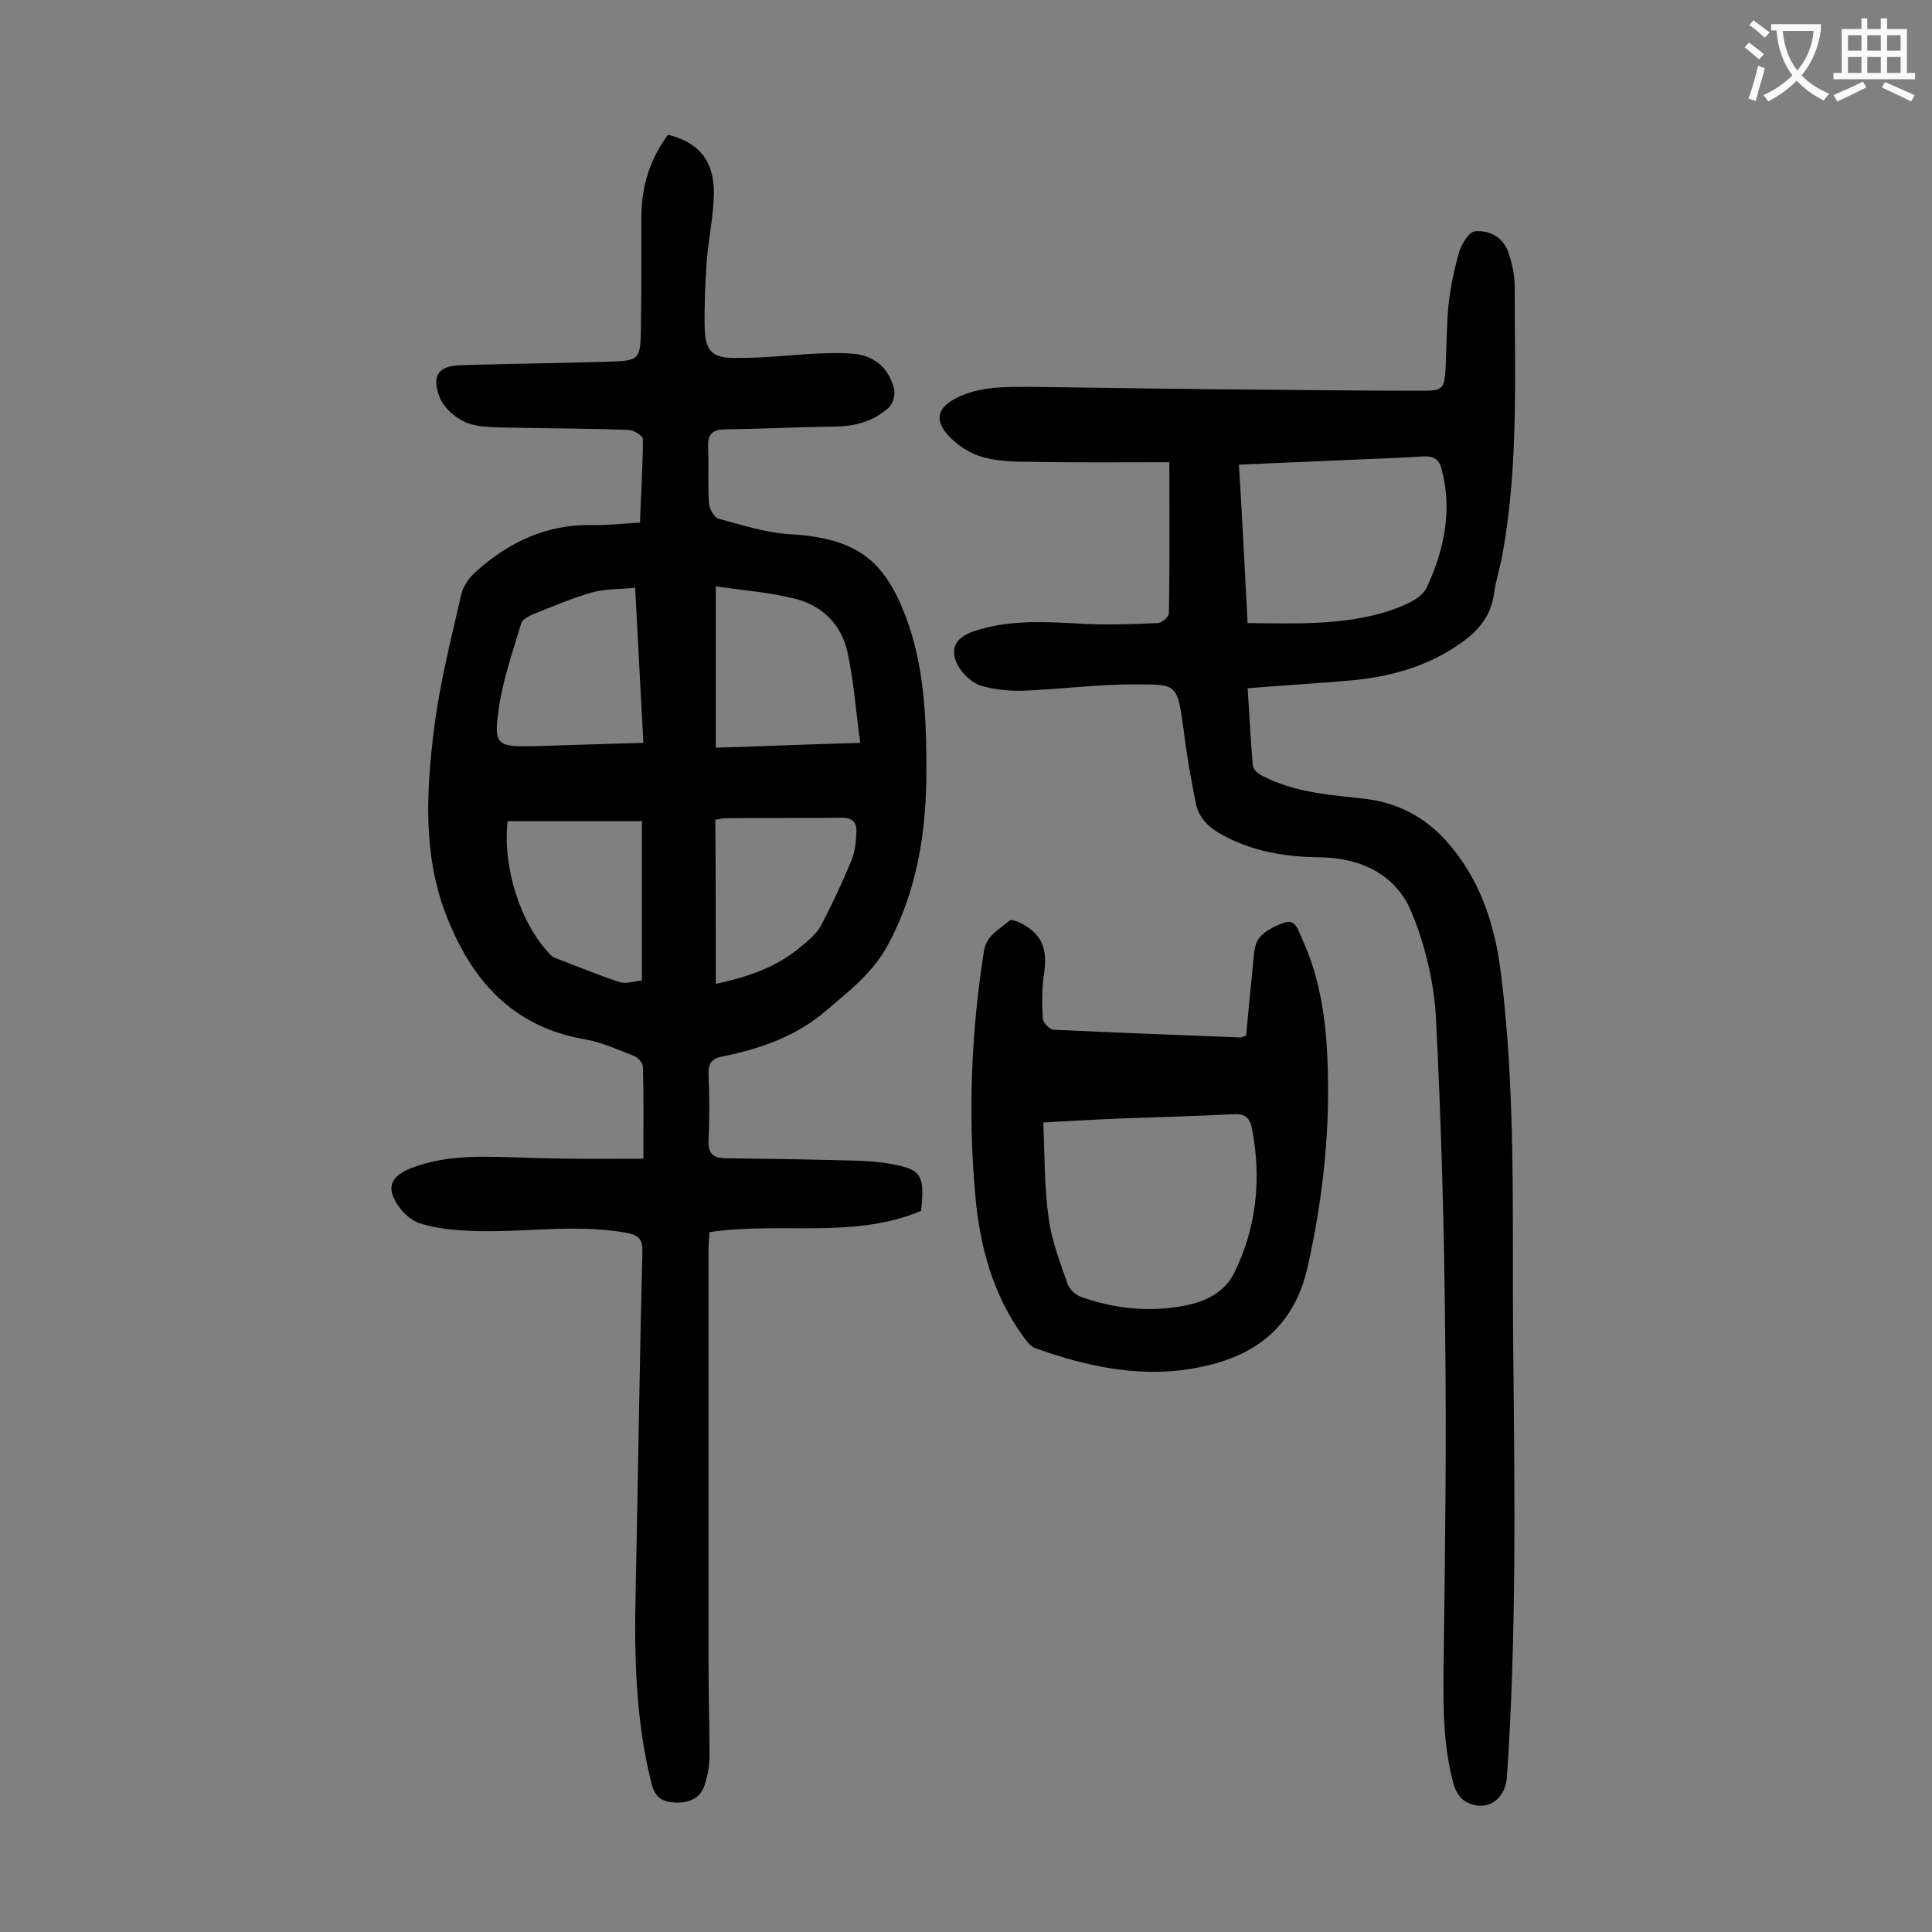
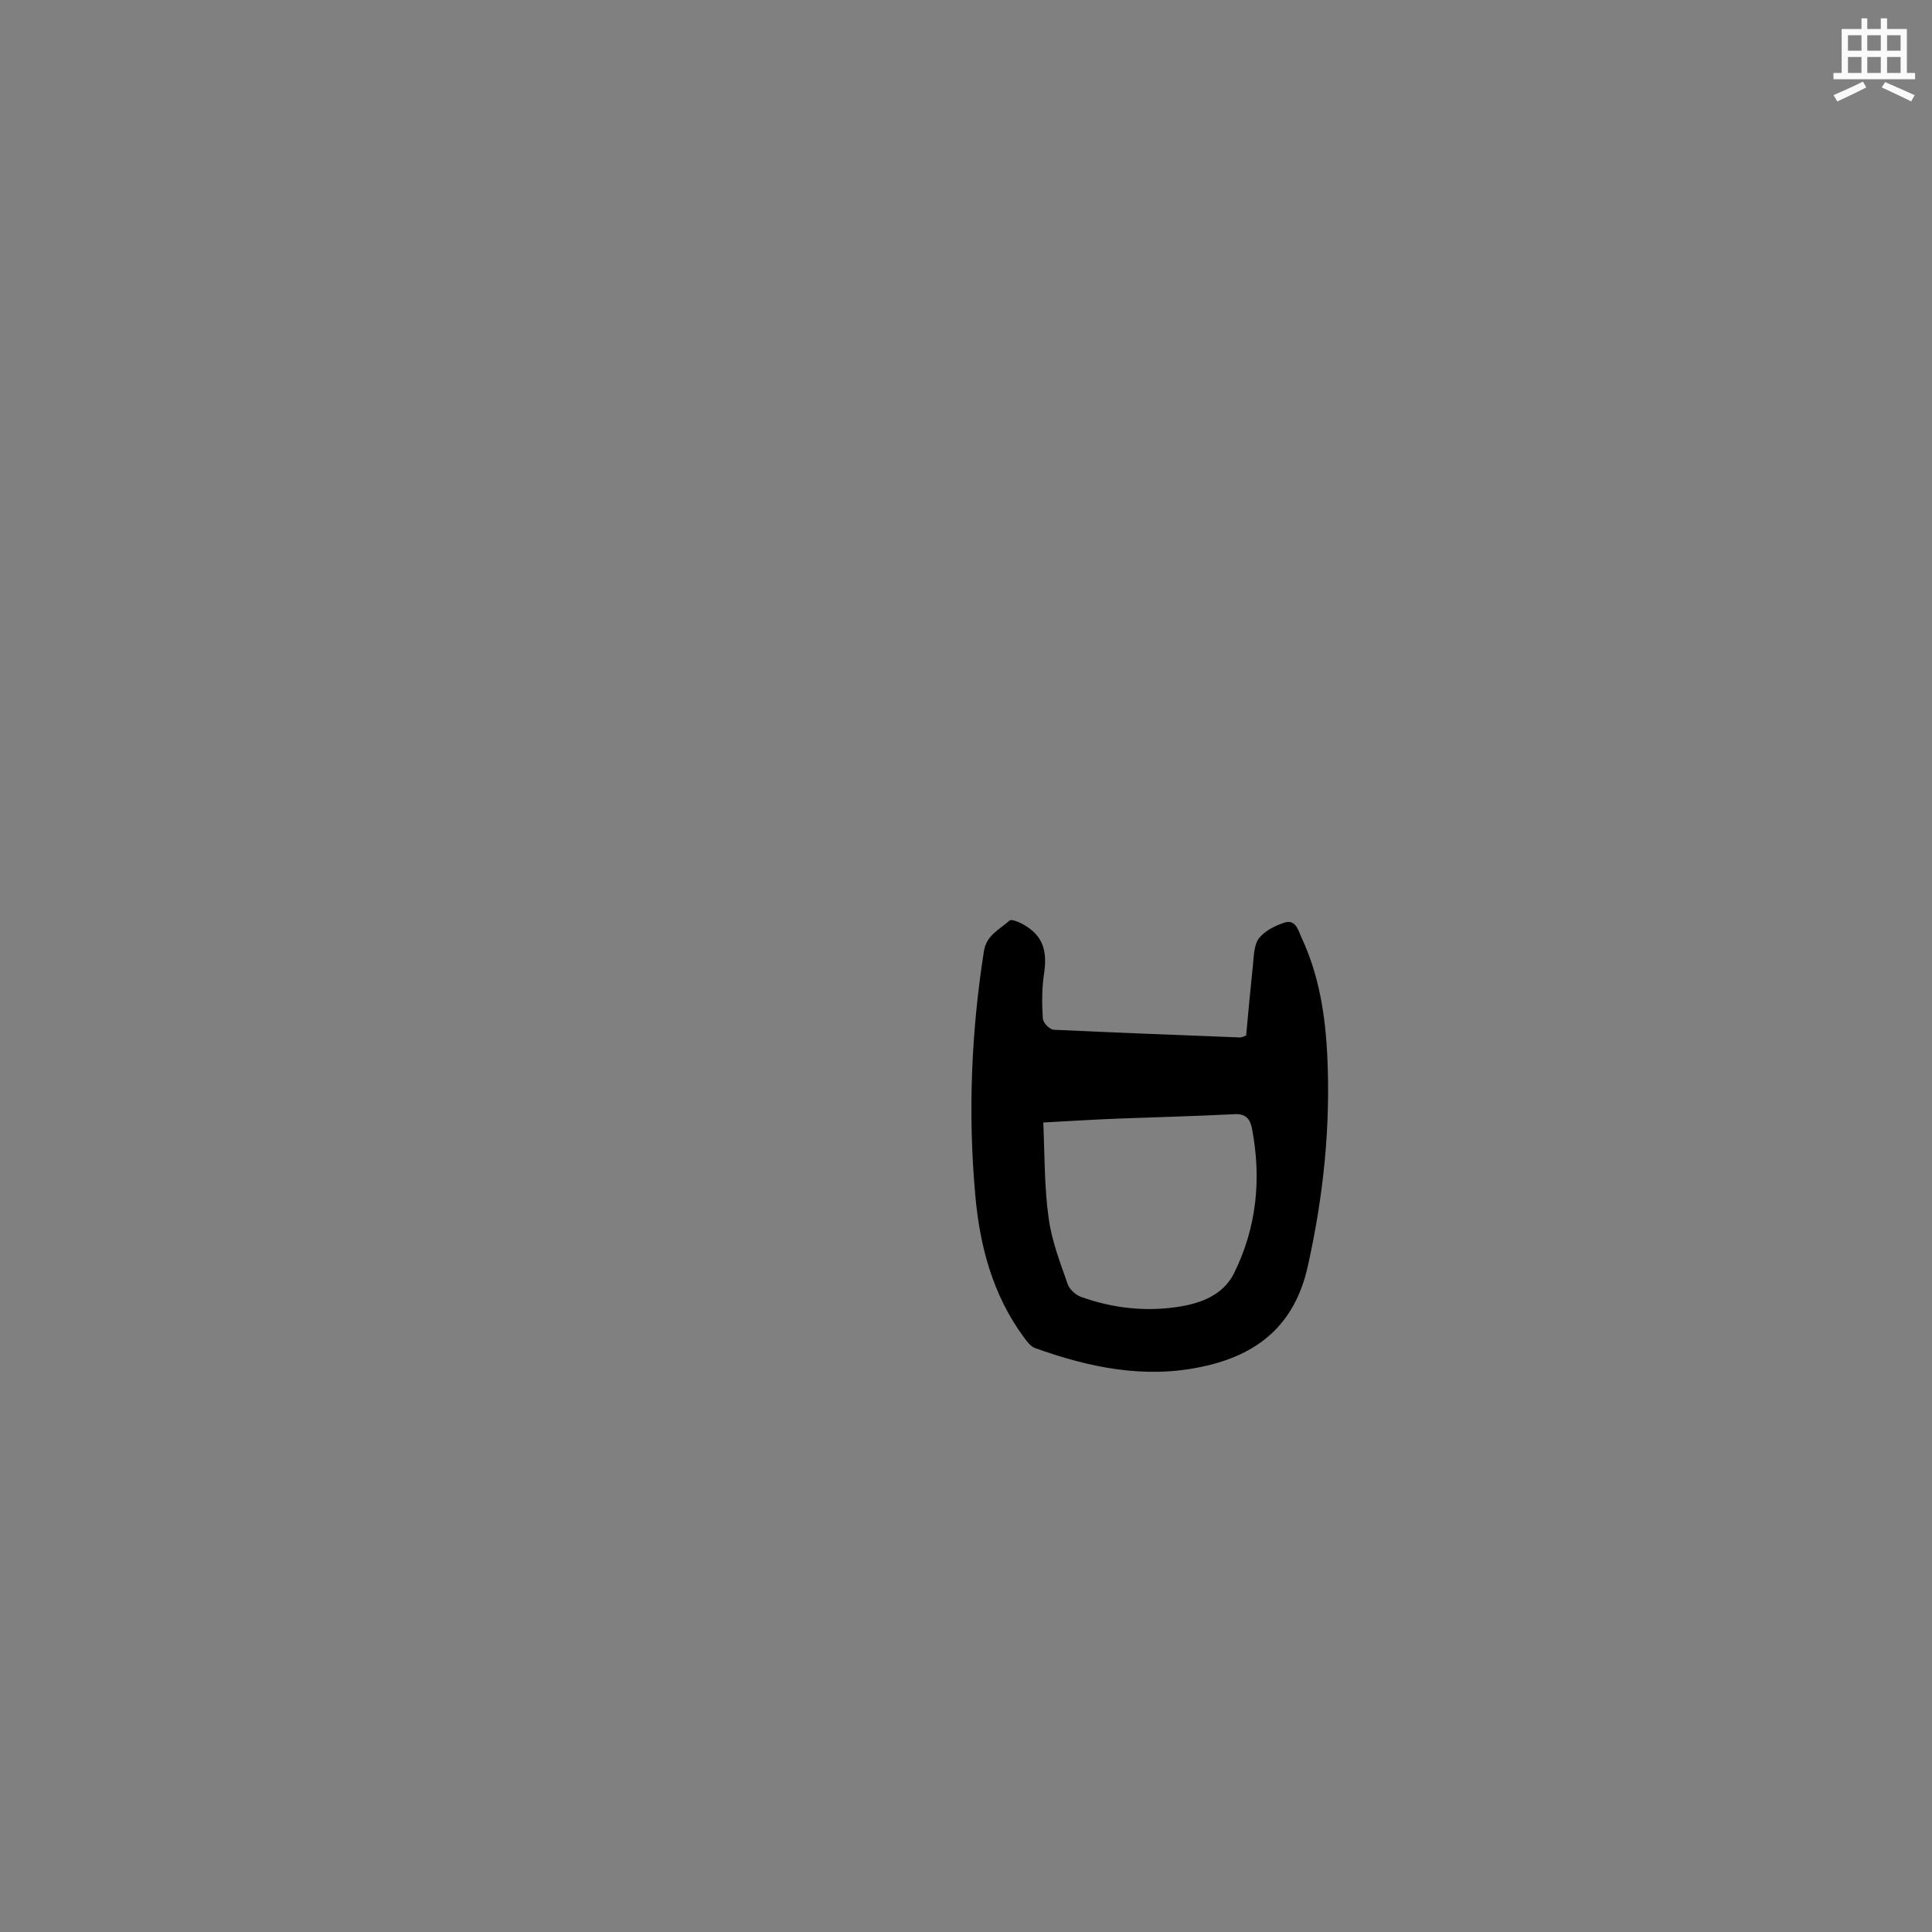
<svg xmlns="http://www.w3.org/2000/svg" enable-background="new 0 0 400 400" viewBox="0 0 400 400">
  <rect x="0" y="0" width="400" height="400" fill="#808080" stroke="none" />
  <g fill="#000001">
-     <path d="m133.2 239.9c0-7 .1-13.1-.1-19.1 0-.8-1.1-1.9-1.9-2.2-3.3-1.3-6.6-2.8-10-3.4-15.3-2.6-23.8-12.5-29-26.2-4.7-12.5-3.9-25.5-2.3-38.4 1.2-9.3 3.5-18.4 5.6-27.5.4-1.8 1.7-3.6 3.1-4.8 6.7-6 14.4-9.7 23.7-9.6 3.3.1 6.6-.3 10.2-.5.2-5.9.6-11.6.6-17.3 0-.7-1.9-1.9-3-1.9-8.7-.3-17.4-.3-26.2-.5-2.6-.1-5.5-.1-7.8-1.2-2.1-1-4.3-3-5.1-5.1-1.7-4.6-.2-6.5 4.7-6.6 9.9-.3 19.9-.4 29.8-.7 7-.2 7.1-.3 7.2-7.2.1-7.6.1-15.2.1-22.9 0-6.3 1.8-11.9 5.5-16.9 6.3 1.5 9.6 5.4 9.5 12.2-.1 4.7-1.1 9.4-1.5 14.1-.3 4.6-.5 9.3-.4 13.9.2 4.5 1.5 6 6.1 6 5.7.1 11.4-.6 17.1-.9 2.7-.1 5.5-.2 8.2.1 4.1.6 6.8 3.2 7.8 7.2.3 1.1-.2 3.1-1.1 3.9-3 2.7-6.6 3.8-10.7 3.9-7.7.1-15.4.5-23.2.6-2.7 0-3.6 1.1-3.5 3.8.2 3.9-.1 7.7.2 11.6.1 1.1 1.1 2.9 2 3.1 4.8 1.3 9.8 2.9 14.7 3.2 14 .8 19.6 5.5 24 17 3.9 10.3 4.3 21.2 4.3 32 0 12.6-1.9 24.8-8 36.1-3.1 5.7-7.9 9.4-12.6 13.4-6.2 5.4-13.6 8-21.5 9.6-2.3.4-3.1 1.4-3 3.8.2 4.5.2 9.1 0 13.6-.1 2.6.8 3.6 3.3 3.7 7.7.1 15.4.2 23.2.4 3.4.1 6.9.1 10.2.6 7.4 1.2 8.1 2.2 7.3 9.9-14 5.9-29 2.2-43.8 4.4-.1 1.1-.2 2.3-.2 3.4v86.9c0 6 .2 11.9.2 17.9 0 2-.3 4-.9 5.9-.8 3-3.1 4.1-6.1 4-2.9-.1-4.4-1.1-5.1-4.3-3.2-12.9-3.5-26-3.2-39.2.5-23.4.8-46.9 1.4-70.3.1-2.7-.6-3.7-3.5-4.2-11.5-2-22.9.4-34.4-.5-2.8-.2-5.7-.6-8.4-1.5-1.6-.6-3.2-2-4.2-3.5-2.6-3.7-1.7-6.1 2.5-7.8 7.9-3.1 16-2.4 24.2-2.2 8 .3 15.8.2 24 .2zm15-118.5v33.4c9.8-.3 19.3-.7 29.9-1-.9-6.5-1.3-12.6-2.6-18.6-1.3-6.1-5.5-10.1-11.6-11.4-5-1.2-10.2-1.6-15.7-2.4zm-15 32.4c-.6-10.8-1.1-21.2-1.7-32.1-3.3.3-6.3.2-9.1 1-4.1 1.2-8.1 2.9-12.1 4.5-.9.4-2.2 1.1-2.4 1.9-1.8 6-3.9 12-4.7 18.1-1 7-.1 7.4 6.7 7.3h.3c7.5-.2 15.1-.5 23-.7zm-28.1 16.2c-1.1 9.4 2.6 21.2 8.8 27.6.2.2.5.5.7.6 4.5 1.7 9 3.6 13.6 5.1 1.4.5 3.2-.2 4.7-.3 0-11.1 0-21.7 0-33-9.4 0-18.5 0-27.8 0zm43.1 33.7c6.5-1.4 12.5-3.4 17.5-7.6 1.6-1.3 3.3-2.7 4.3-4.5 2.3-4.4 4.4-8.9 6.3-13.5.7-1.7.9-3.6 1-5.5.2-2.3-.8-3.4-3.3-3.3-7.8.1-15.7 0-23.6.1-.7 0-1.4.2-2.3.3.1 11.4.1 22.5.1 34z" />
-     <path d="m242.1 95.7c-9.7 0-19.7.1-29.6-.1-3.3 0-6.8-.2-9.8-1.2-2.6-.9-5.3-2.8-7-5-2.2-3-1.2-5.1 2.1-6.9 5-2.6 10.5-2.4 15.9-2.4 16.8.2 33.6.5 50.4.6 10.1.1 20.1.2 30.2.2 4.4 0 4.7-.3 5-4.6.2-4.4.2-8.9.6-13.2.4-3.7 1.2-7.4 2.2-10.9.5-1.7 2-4.1 3.2-4.3 3.1-.3 5.9 1.2 7 4.4.8 2.3 1.3 4.7 1.3 7.1 0 18.4.8 36.9-2.5 55.2-.5 2.8-1.4 5.6-1.8 8.4-.7 4.9-3.6 8-7.5 10.6-6.8 4.6-14.4 6.6-22.4 7.3-6.9.6-13.8 1-21.1 1.6.4 5.5.6 10.8 1.1 16.1.1.8 1.2 1.7 2.1 2.1 6.6 3.4 14 3.9 21.2 4.7 6.7.8 12.4 3.8 16.9 8.9 6.7 7.6 9.8 16.7 11.1 26.8 3.3 26.1 2.3 52.3 2.6 78.5.3 29.4.7 58.8-1.3 88.2-.3 5-4.5 7.6-8.7 5.1-1-.6-1.8-1.9-2.2-3-2.5-8.7-2.3-17.7-2.2-26.6.3-22.5.6-45.1.3-67.6-.2-21.7-.8-43.3-1.9-64.9-.4-7.4-2.2-15-5-21.8-3.2-7.9-10.5-11.4-19-11.5-7.3-.1-14.2-1.2-20.7-4.9-2.6-1.5-4.4-3.4-5-6.2-1-5-1.9-10-2.5-15-1.4-10.1-1.3-9.7-10.6-9.7-7.5 0-15 1-22.5 1.3-2.9.1-6-.2-8.8-1-1.7-.5-3.5-2.1-4.5-3.6-2.3-3.6-1.2-6.3 2.9-7.7 7.7-2.6 15.7-1.9 23.6-1.5 4.8.2 9.7 0 14.5-.2.8 0 2.3-1.3 2.3-2 .2-10 .1-20.2.1-31.3zm16.2 33.3c10 .1 19.6.5 28.9-2.4 3-1 7.1-2.5 8.2-5 3.6-7.7 5.4-16.1 3-24.7-.5-1.9-1.7-2.5-3.7-2.4-6.6.4-13.2.6-19.8.9-6 .3-12.1.5-18.4.8.7 10.9 1.2 21.6 1.8 32.8z" />
    <path d="m258 214.4c.4-4.6.9-9.6 1.4-14.5.2-1.9.2-4.3 1.3-5.7 1.2-1.5 3.4-2.6 5.3-3.2 2.3-.7 2.8 1.7 3.5 3.2 3.6 7.7 4.9 16 5.3 24.4.7 14.7-.8 29-4 43.4-2.7 12.4-10.5 18.6-22.1 21-11.8 2.5-23.3.1-34.4-3.9-.9-.3-1.7-1.4-2.3-2.2-6.5-8.8-9.2-19.1-10.1-29.7-1.5-16.8-.8-33.6 1.8-50.2.5-3.4 3.2-4.5 5.3-6.4.3-.3 1.4.1 2.1.4 4.5 2.2 5.8 5.3 5.1 10.3-.5 3.1-.5 6.4-.3 9.5 0 .9 1.4 2.4 2.3 2.4 12.9.6 25.8 1.1 38.7 1.6.1 0 .3-.1 1.1-.4zm-42 18c.3 6.8.2 13.3 1.1 19.7.6 4.7 2.4 9.3 4 13.9.4 1 1.6 2.1 2.7 2.5 6.4 2.3 13.1 3.1 19.9 2.1 4.8-.7 9.5-2.4 11.8-7 4.7-9.5 5.7-19.6 3.7-30-.5-2.5-1.8-3.1-4.1-2.9-7.9.4-15.9.6-23.8.9-4.9.2-9.8.5-15.3.8z" />
  </g>
-   <path d="m362.1 8.8c1.1.8 2.1 1.6 3.1 2.4l-1 1.1c-1.3-1.1-2.3-2-3-2.5zm1.9 4.8c.5.2.9.4 1.4.5-.6 2.3-1.3 4.5-1.9 6.8l-1.5-.5c.8-2.1 1.4-4.3 2-6.8zm-1-9.4c1.3.9 2.4 1.8 3.4 2.5l-1 1.1c-1.4-1.2-2.4-2.1-3.2-2.6zm3.7 2.2v-1.4h10.3v1.2c-.5 3.6-1.8 6.8-4 9.4 1.5 1.6 3.4 2.8 5.7 3.8-.3.4-.7.8-1.1 1.4-2.3-1.1-4.1-2.5-5.6-4.1-1.6 1.6-3.6 3.1-5.9 4.3-.3-.5-.7-.9-1-1.3 2.4-1.1 4.4-2.5 6-4.1-1.9-2.5-3-5.6-3.3-9.3h-1.1zm8.8 0h-6.4c.3 3.3 1.3 6 3 8.2 2-2.3 3.1-5.1 3.4-8.2z" fill="#fafafb" />
  <path d="m385.3 3.8h1.3v2.2h2.8v-2.2h1.3v2.2h4.1v9.1h1.7v1.3h-16.9v-1.3h1.7v-9.1h4.1v-2.2zm.4 13.1.7 1.2c-1.8.9-3.8 1.9-6 2.9-.2-.4-.5-.8-.8-1.3 2.3-1 4.3-1.9 6.1-2.8zm-3.1-6.4h2.8v-3.2h-2.8zm0 4.6h2.8v-3.3h-2.8zm4-4.6h2.8v-3.2h-2.8zm0 4.6h2.8v-3.3h-2.8zm3.7 1.9c2.1.9 4.1 1.8 6.1 2.7l-.7 1.3c-2.2-1.1-4.2-2-6.1-2.9zm3.2-9.7h-2.8v3.2h2.8zm-2.8 7.8h2.8v-3.3h-2.8z" fill="#fafafb" />
</svg>